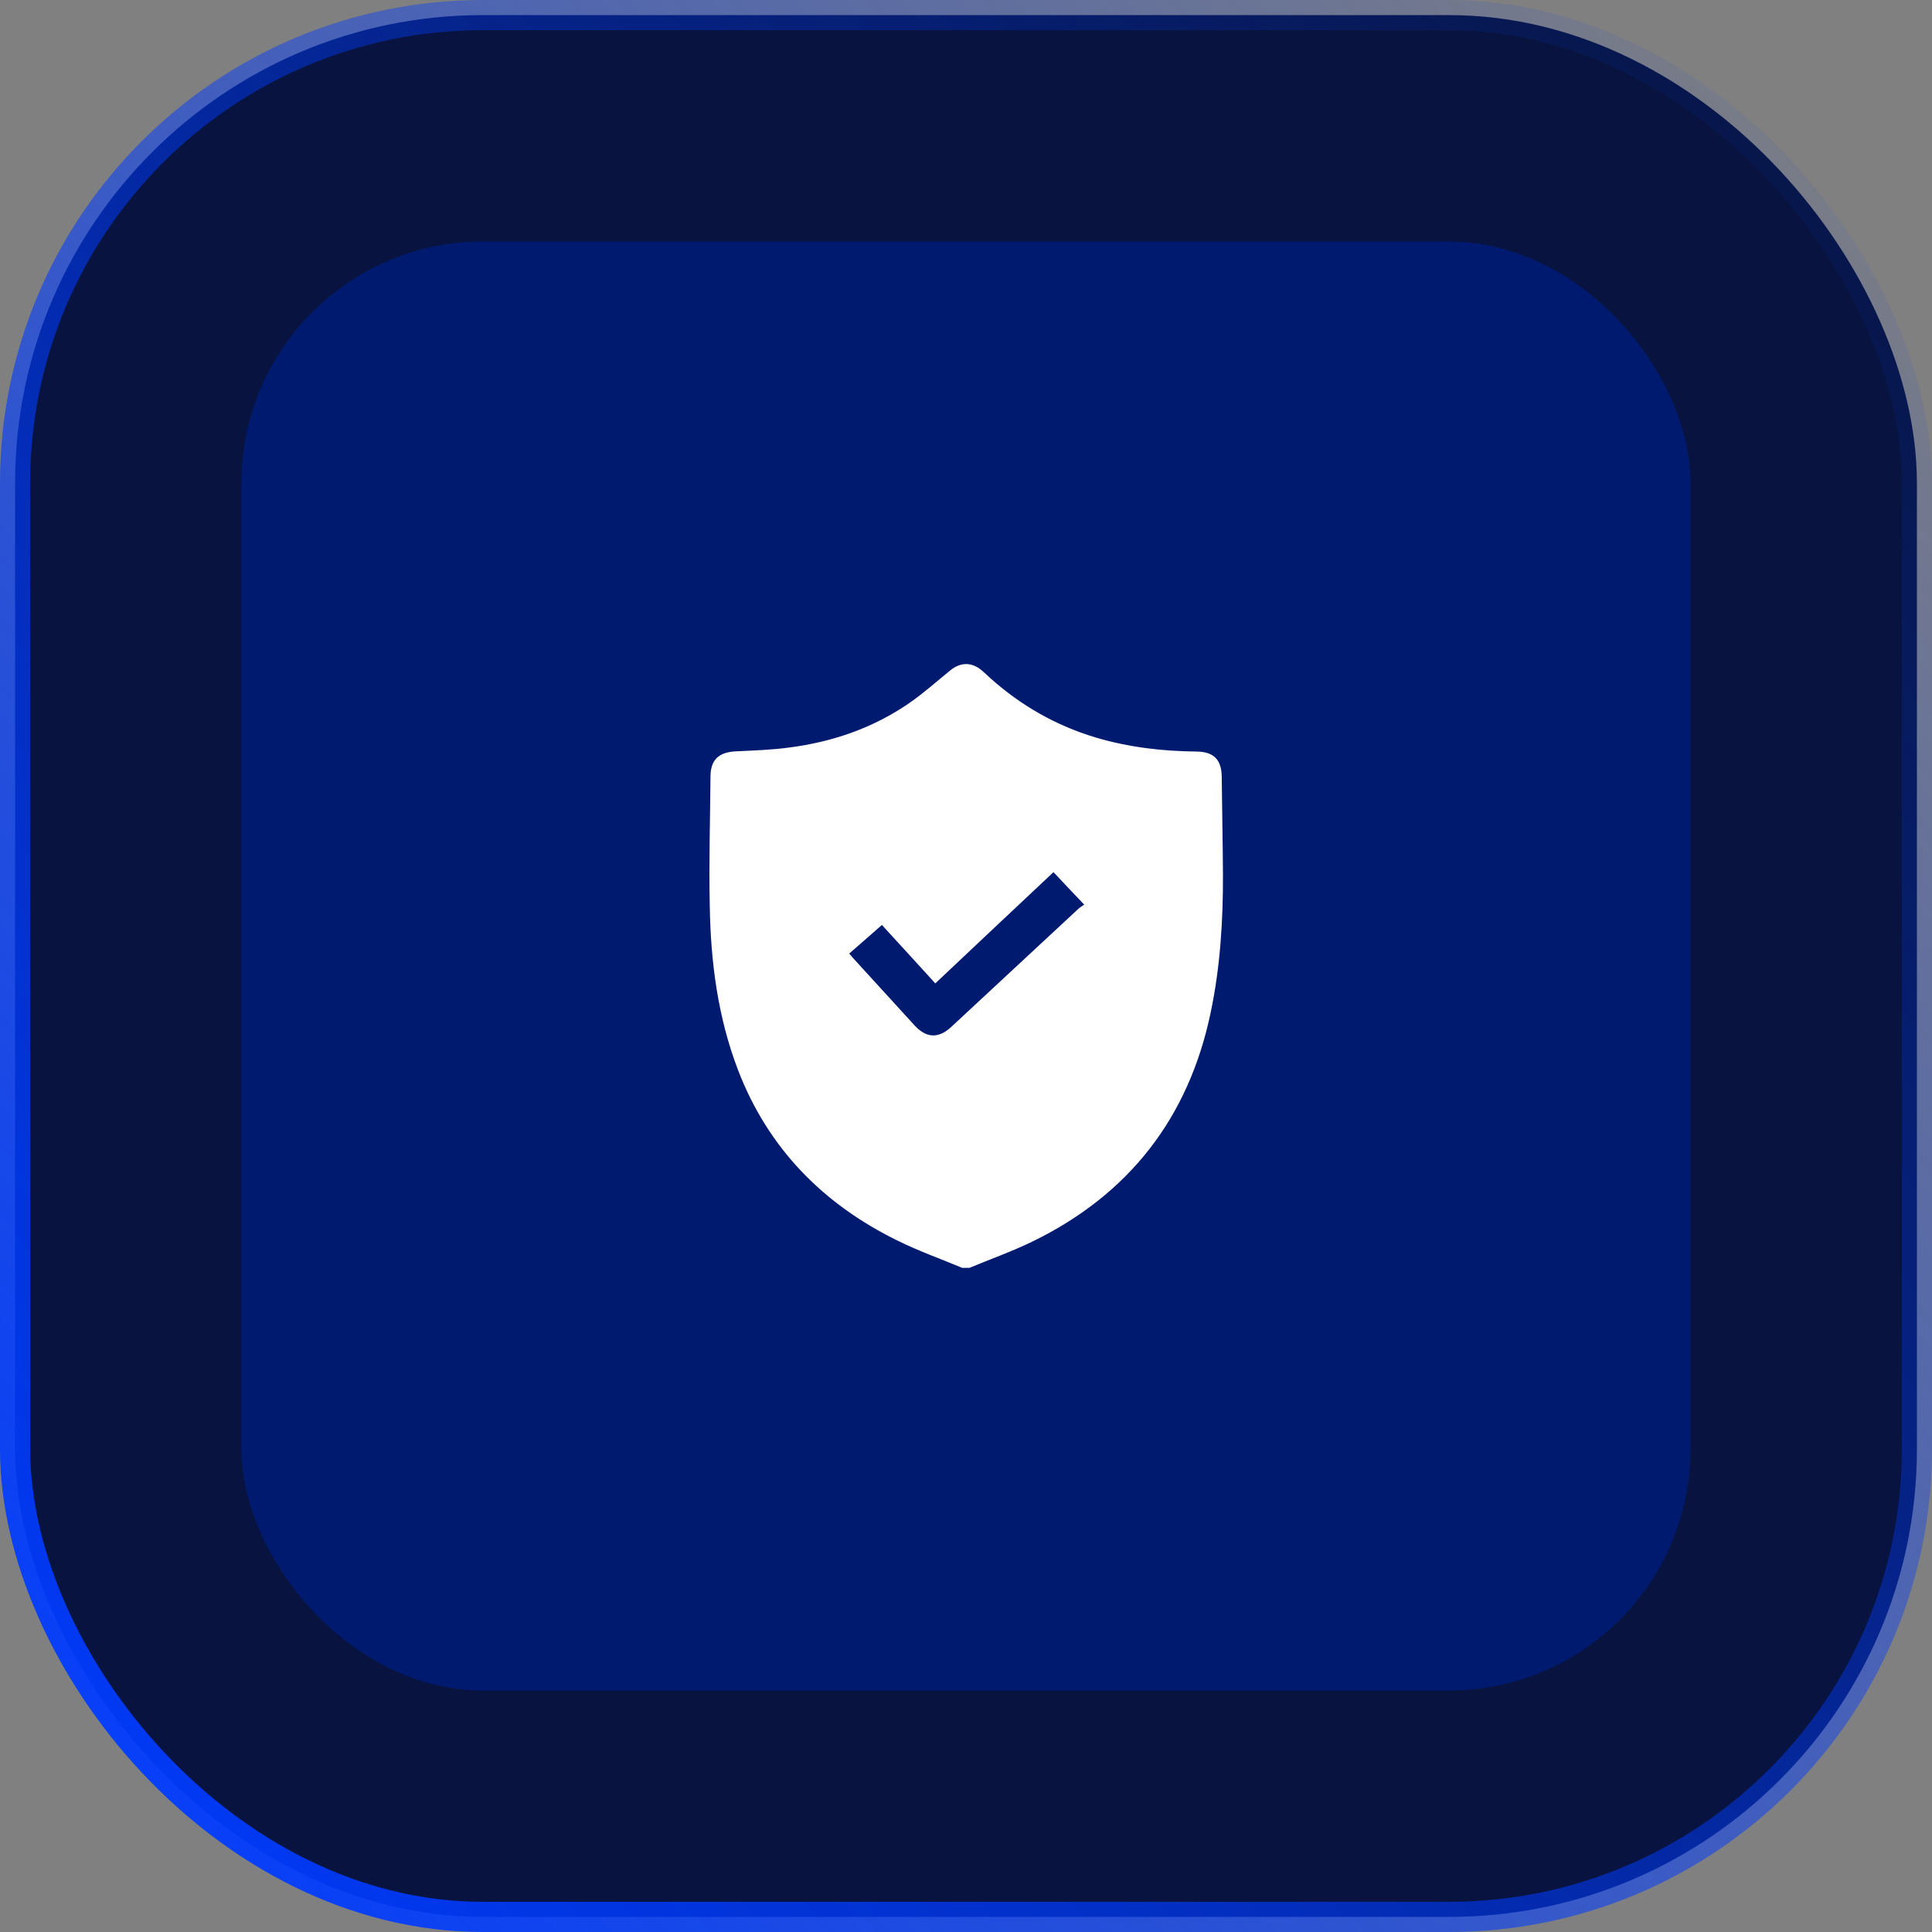
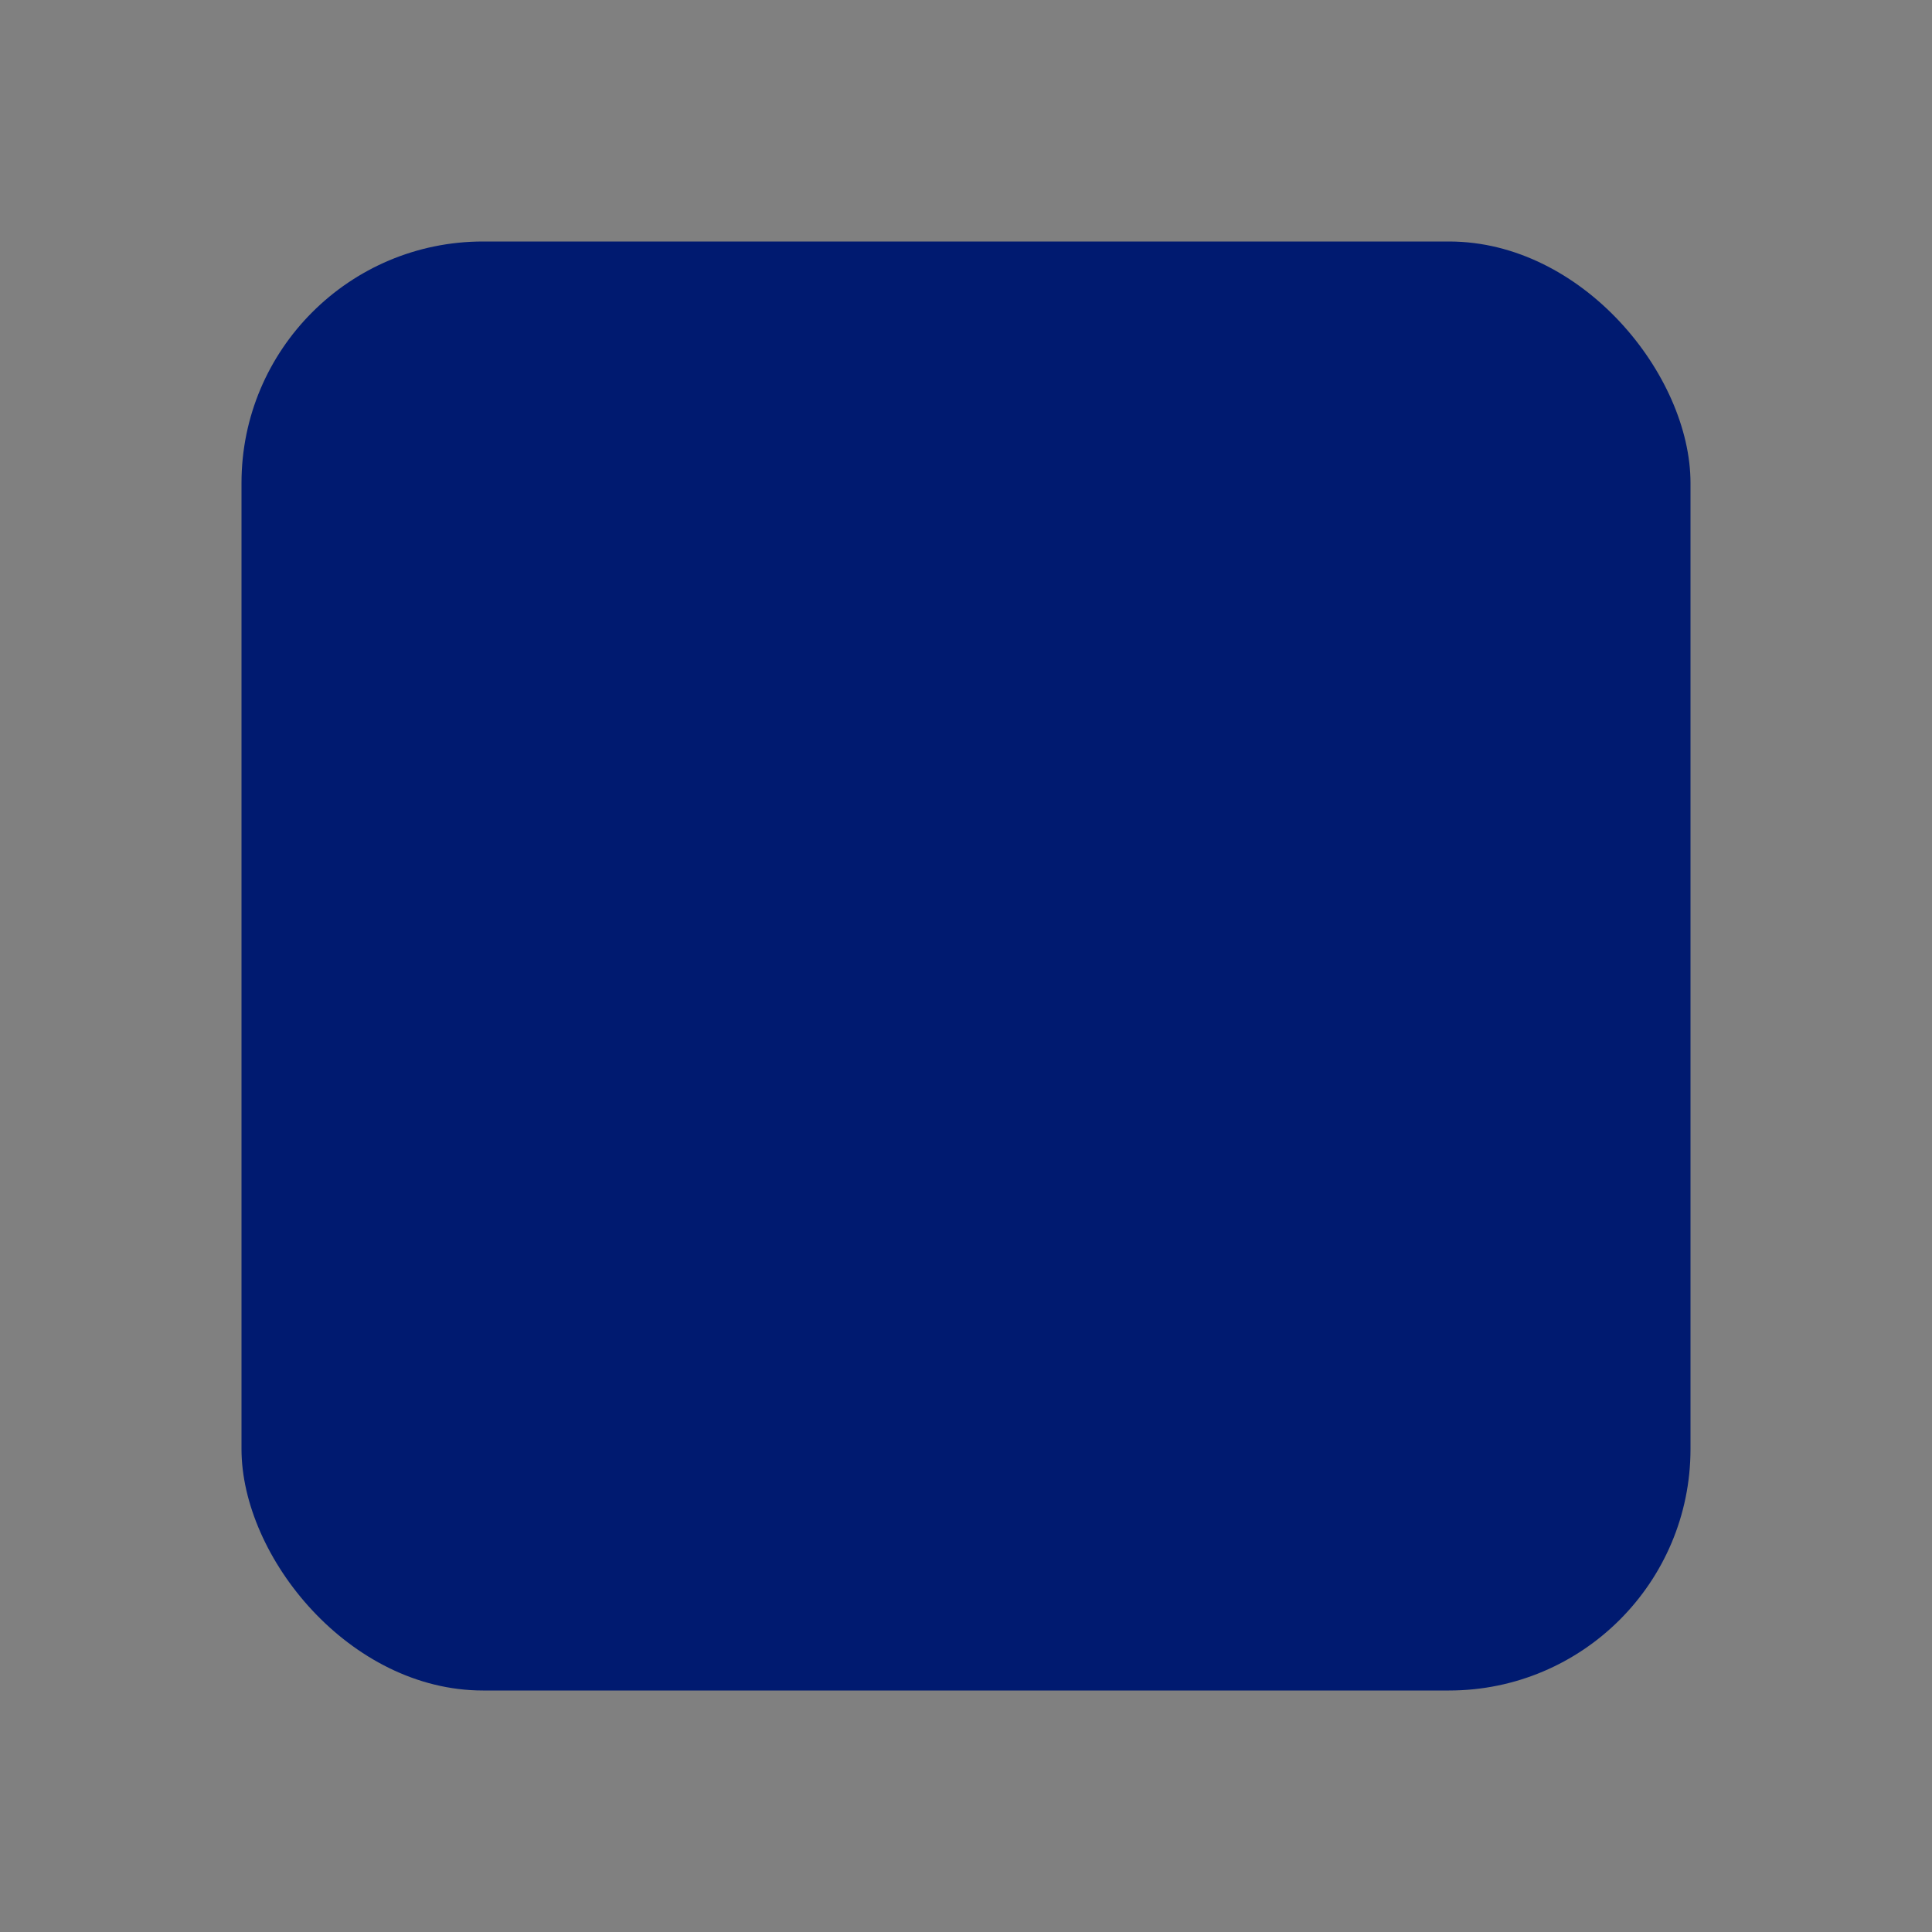
<svg xmlns="http://www.w3.org/2000/svg" width="64" height="64" viewBox="0 0 64 64" fill="none">
  <rect x="0" y="0" width="64" height="64" fill="#808080" stroke="none" />
-   <rect x="0.5" y="0.5" width="63" height="63" rx="15.5" fill="#08143F" />
-   <rect x="0.5" y="0.5" width="63" height="63" rx="15.5" stroke="url(#paint0_linear_2939_288)" />
  <rect x="8" y="8" width="48" height="48" rx="8" fill="#001A70" />
  <g clip-path="url(#clip0_2939_288)">
-     <path d="M32.112 42C32.036 42 31.953 42 31.876 42C31.16 41.702 30.421 41.438 29.723 41.093C27.25 39.877 25.44 38.028 24.447 35.443C23.778 33.694 23.541 31.863 23.512 30.008C23.482 28.575 23.524 27.142 23.536 25.715C23.541 25.171 23.808 24.919 24.364 24.89C24.961 24.86 25.564 24.843 26.156 24.761C27.593 24.574 28.93 24.112 30.125 23.287C30.598 22.959 31.03 22.573 31.474 22.211C31.817 21.93 32.189 21.924 32.526 22.211C32.627 22.298 32.722 22.386 32.816 22.474C33.828 23.375 34.981 24.036 36.288 24.428C37.383 24.755 38.501 24.884 39.636 24.896C40.204 24.901 40.465 25.165 40.471 25.726C40.482 26.803 40.506 27.873 40.512 28.949C40.518 30.494 40.423 32.032 40.104 33.547C39.376 37.022 37.412 39.566 34.189 41.134C33.508 41.462 32.804 41.713 32.112 42ZM34.898 28.891C33.591 30.119 32.29 31.342 30.983 32.576C30.385 31.921 29.806 31.283 29.214 30.64C28.847 30.962 28.498 31.272 28.132 31.588C28.179 31.64 28.22 31.693 28.262 31.74C28.942 32.488 29.622 33.231 30.302 33.974C30.693 34.395 31.095 34.407 31.515 34.015C32.923 32.711 34.325 31.4 35.733 30.096C35.786 30.049 35.851 30.014 35.916 29.967C35.555 29.587 35.23 29.248 34.898 28.891Z" fill="white" />
-   </g>
+     </g>
  <defs>
    <linearGradient id="paint0_linear_2939_288" x1="-1.00977e-06" y1="61.023" x2="64" y2="2.977" gradientUnits="userSpaceOnUse">
      <stop stop-color="#003BFF" />
      <stop offset="1" stop-color="#003BFF" stop-opacity="0" />
    </linearGradient>
    <clipPath id="clip0_2939_288">
-       <rect width="17" height="20" fill="white" transform="translate(23.5 22)" />
-     </clipPath>
+       </clipPath>
  </defs>
</svg>